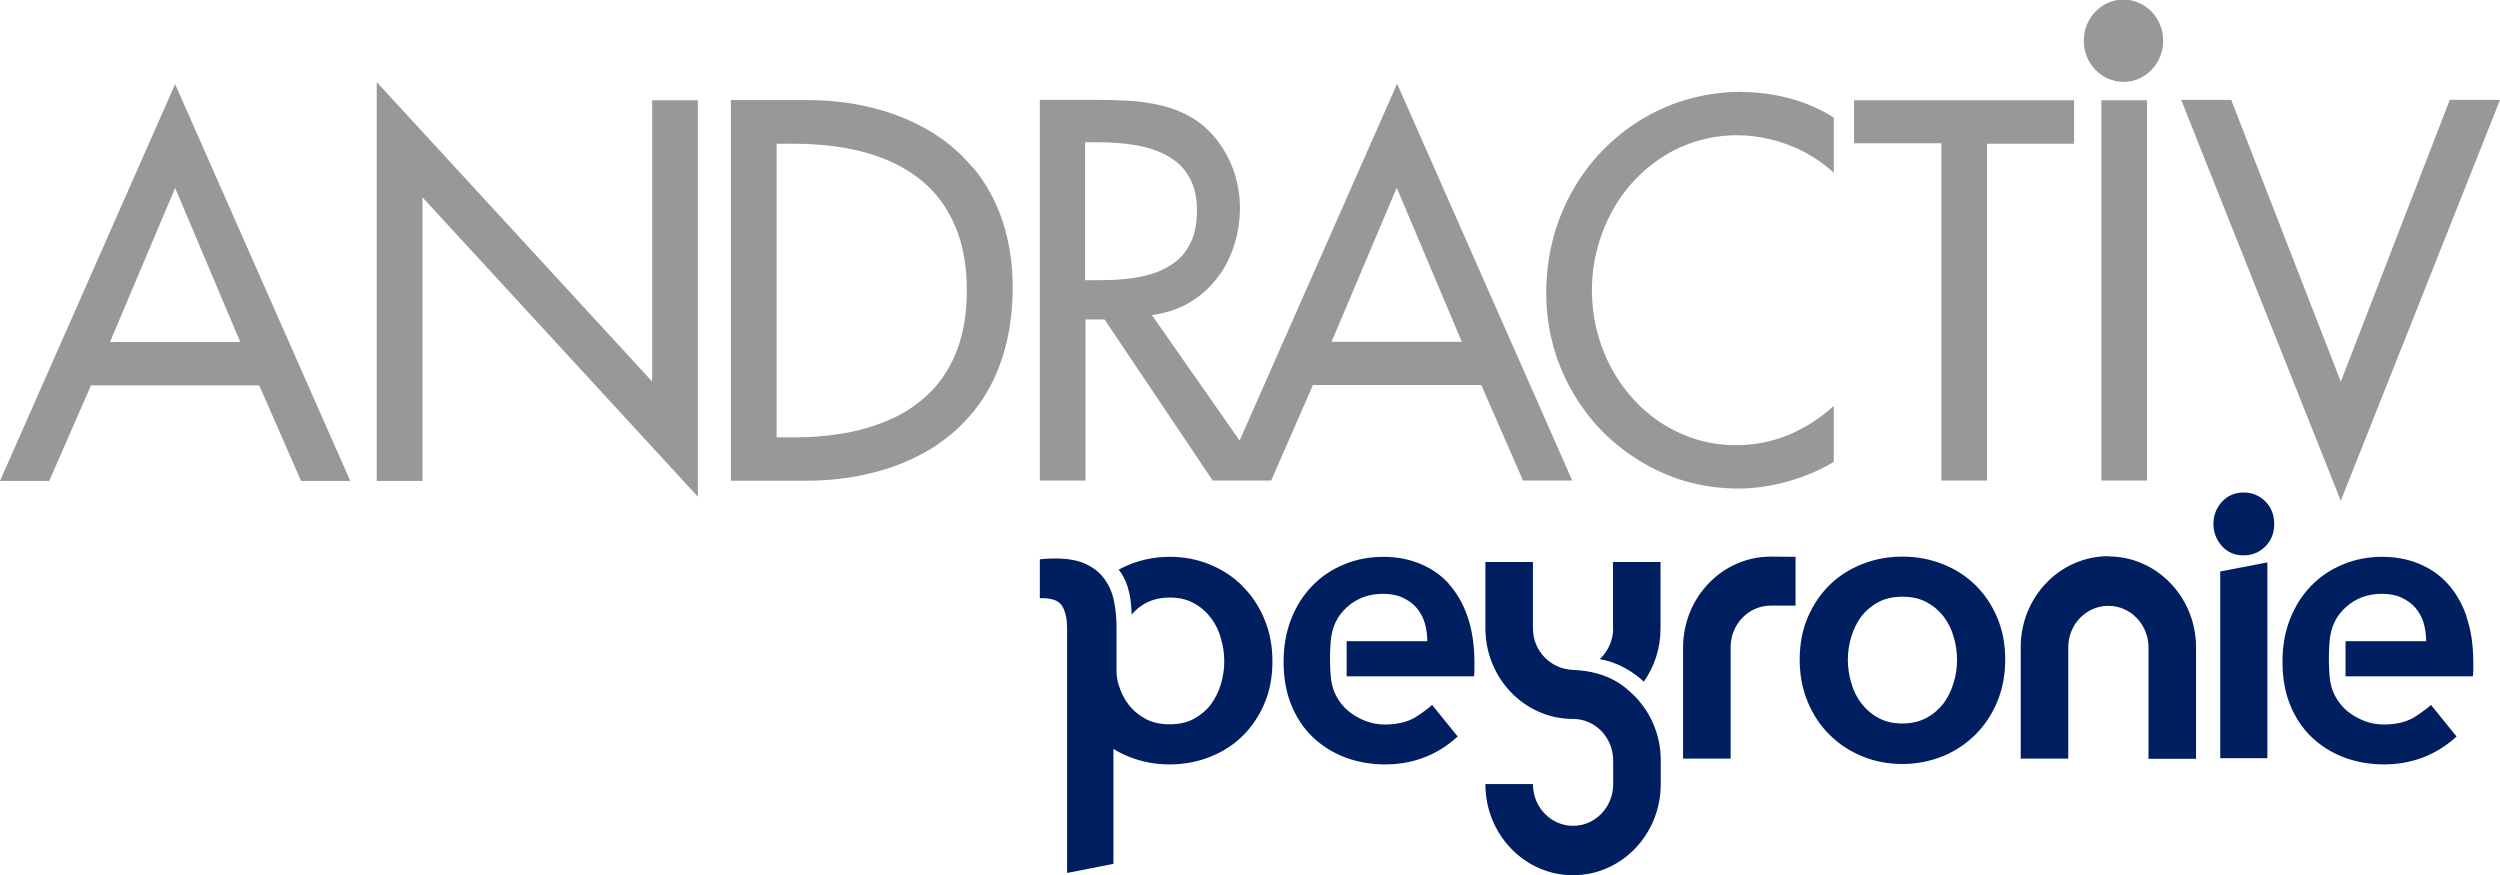
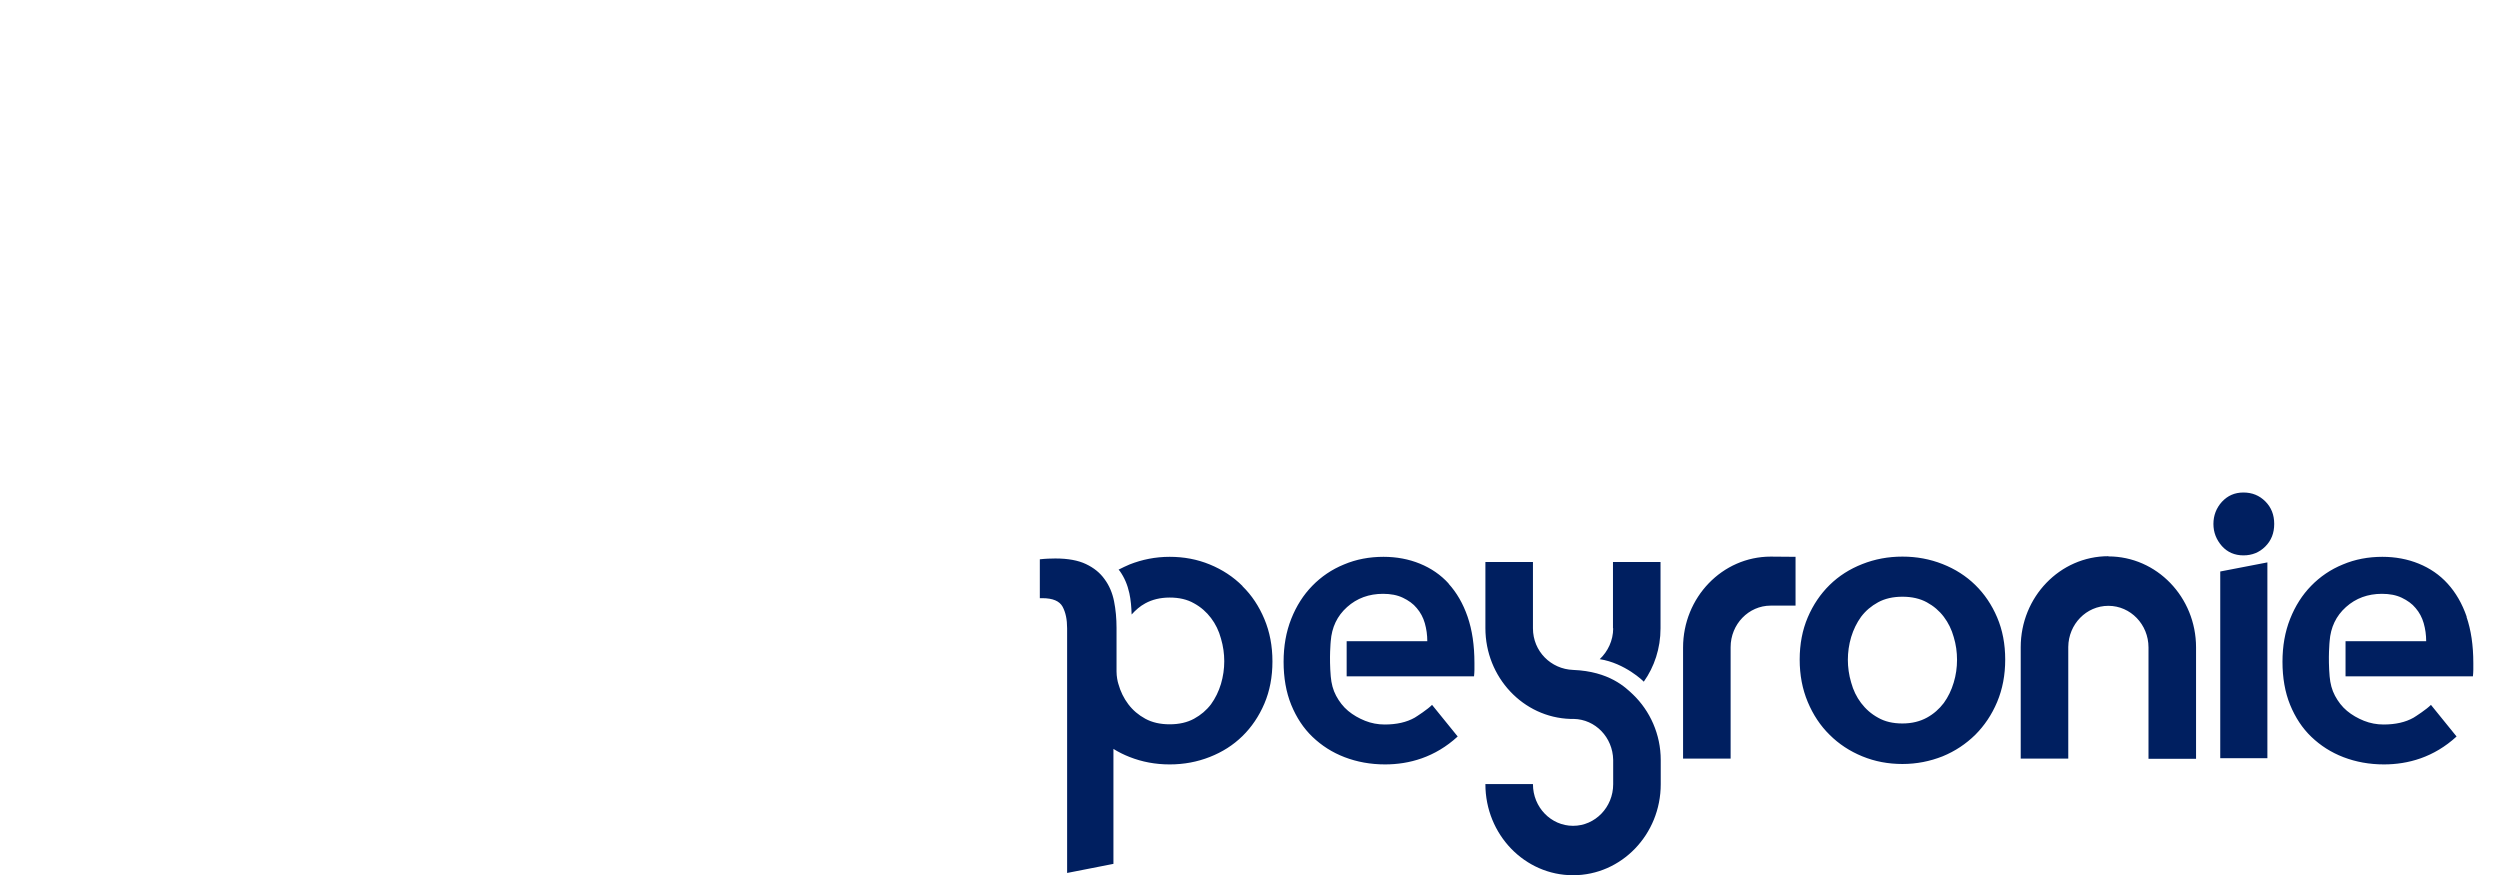
<svg xmlns="http://www.w3.org/2000/svg" id="Layer_2" data-name="Layer 2" viewBox="0 0 120.91 42.33">
  <defs>
    <style>
      .cls-1 {
        fill: #98989a;
      }

      .cls-1, .cls-2 {
        stroke-width: 0px;
      }

      .cls-2 {
        fill: #001f60;
      }
    </style>
  </defs>
  <g id="Layer_1-2" data-name="Layer 1">
    <g>
      <path class="cls-2" d="m107.38,36.67h2.28v-9.47l-2.28.44v9.03Zm1.12-12.85c-.42,0-.76.15-1.04.45-.27.3-.41.66-.41,1.07s.14.76.41,1.07c.27.3.62.45,1.04.45s.77-.14,1.06-.43c.29-.29.43-.65.43-1.09s-.14-.8-.43-1.09c-.29-.29-.64-.43-1.06-.43Zm-12.97,4.47c-.44-.43-.97-.77-1.58-1.01-.61-.24-1.25-.36-1.94-.36s-1.33.12-1.94.36c-.61.24-1.13.57-1.58,1.01-.44.43-.8.96-1.06,1.57-.26.61-.39,1.29-.39,2.04s.13,1.43.39,2.05c.26.62.61,1.15,1.06,1.59.44.44.97.79,1.58,1.04.61.25,1.25.37,1.94.37s1.33-.13,1.94-.37c.61-.25,1.13-.6,1.58-1.04.44-.44.8-.97,1.06-1.59.26-.62.39-1.3.39-2.05s-.13-1.43-.39-2.04c-.26-.61-.61-1.13-1.06-1.57Zm-1.04,4.72c-.11.37-.27.7-.48.99-.22.29-.49.53-.82.71-.33.18-.72.28-1.18.28s-.85-.09-1.18-.28c-.33-.18-.6-.42-.82-.71-.22-.29-.38-.62-.48-.99-.11-.37-.16-.74-.16-1.1s.05-.73.16-1.1c.11-.36.27-.69.48-.98.22-.29.49-.52.82-.7.33-.18.72-.27,1.18-.27s.85.09,1.18.27c.33.18.6.41.82.7.22.29.38.62.48.98.11.36.16.73.16,1.1s-.05.74-.16,1.1Zm7.48-6.11c-2.34,0-4.24,1.97-4.24,4.4v5.39h2.3v-5.37h0s0,0,0-.01c0,0,0-.02,0-.02.01-1.1.87-1.99,1.94-1.99s1.94.9,1.94,2.01h0v5.39h2.3v-5.39h0c0-2.43-1.9-4.4-4.24-4.4Zm-23.95,3.49h0c0,.59-.26,1.12-.65,1.49,0,0,0,0,0,0,1.22.19,2.12,1.07,2.13,1.09.51-.72.81-1.61.81-2.58h0v-3.21h-2.3v3.21Zm2.3,6.4s0,0,0-.01v-.02h0c0-1.25-.52-2.38-1.34-3.17,0,0,0,0,0,0-.36-.34-1.14-1.12-2.9-1.19-1.07-.04-1.94-.9-1.94-2.01h0v-3.21h-2.3v3.2s0,0,0,0c0,2.38,1.83,4.32,4.11,4.39.03,0,.15,0,.16,0,1.05.02,1.89.89,1.91,1.98v1.18h0s0,0,0,0c0,1.11-.87,2.01-1.94,2.01s-1.94-.9-1.94-2.01c0,0,0,0,0-.01h-2.3s0,0,0,.01c0,2.43,1.9,4.4,4.24,4.4s4.24-1.97,4.24-4.4c0,0,0,0,0,0v-1.14s0,0,0,0Zm-20.23-8.45c-.44-.44-.97-.79-1.58-1.04-.61-.25-1.25-.37-1.94-.37s-1.33.13-1.94.37c-.18.08-.36.16-.53.25.02.02.04.05.06.07.22.31.37.66.46,1.07.07.32.1.67.11,1.03.19-.21.4-.4.66-.54.33-.18.72-.28,1.18-.28s.85.09,1.18.28c.33.18.6.42.82.71.22.29.38.62.48.99.11.37.16.74.16,1.1s-.05.73-.16,1.1c-.11.36-.27.69-.48.98-.22.29-.49.52-.82.7-.33.18-.72.27-1.18.27s-.85-.09-1.18-.27c-.33-.18-.6-.41-.82-.7-.22-.29-.38-.62-.48-.98-.04-.12-.09-.37-.09-.6v-2.11c0-.46-.04-.89-.12-1.29-.08-.4-.23-.76-.46-1.07-.22-.31-.52-.55-.9-.73-.38-.18-.87-.27-1.48-.27-.2,0-.49.01-.75.04v1.88s.08,0,.12,0c.51,0,.83.14.98.41.15.28.22.62.22,1.05v11.83l2.24-.44v-5.56c.24.15.5.28.78.39.61.24,1.25.36,1.94.36s1.33-.12,1.94-.36c.61-.24,1.13-.57,1.58-1.01.44-.43.8-.96,1.06-1.57.26-.61.39-1.29.39-2.04s-.13-1.43-.39-2.05c-.26-.62-.61-1.15-1.06-1.59Zm9.98-.11c-.39-.43-.86-.75-1.4-.97-.54-.22-1.13-.33-1.76-.33-.68,0-1.32.12-1.91.37-.59.24-1.1.59-1.53,1.03-.43.44-.77.97-1.02,1.6-.25.63-.37,1.32-.37,2.08s.12,1.47.37,2.08c.25.61.59,1.13,1.03,1.55.44.42.95.75,1.55.98.6.23,1.25.35,1.96.35,1.16,0,2.41-.34,3.51-1.35l-1.24-1.53c-.2.21-.74.56-.84.62-.39.22-.87.33-1.45.33-.33,0-.65-.06-.95-.18-.3-.12-.58-.28-.82-.48-.24-.2-.43-.45-.58-.73-.15-.28-.23-.59-.26-.94-.08-.92,0-1.7,0-1.7.05-.67.31-1.22.79-1.65.48-.43,1.06-.64,1.74-.64.37,0,.69.06.96.19.27.13.5.29.67.5.18.21.31.45.39.73.08.28.12.57.12.87h-3.9v1.7h6.16c.01-.1.02-.21.02-.32v-.32c0-.86-.11-1.6-.33-2.24-.22-.64-.53-1.17-.92-1.6Zm49.23,1.6c-.22-.64-.53-1.17-.92-1.6-.39-.43-.86-.75-1.4-.97-.54-.22-1.13-.33-1.76-.33-.68,0-1.32.12-1.91.37-.59.24-1.1.59-1.53,1.03-.43.44-.77.97-1.02,1.6-.25.63-.37,1.32-.37,2.08s.12,1.47.37,2.08c.25.61.59,1.13,1.03,1.55.44.42.95.75,1.55.98.6.23,1.25.35,1.96.35,1.16,0,2.41-.34,3.51-1.35l-1.24-1.53c-.2.21-.74.56-.84.62-.39.22-.87.33-1.45.33-.33,0-.65-.06-.95-.18-.3-.12-.58-.28-.82-.48-.24-.2-.43-.45-.58-.73-.15-.28-.23-.59-.26-.94-.08-.92,0-1.7,0-1.7.05-.67.31-1.22.79-1.65.48-.43,1.06-.64,1.74-.64.37,0,.69.06.96.19.27.13.5.29.67.5.18.21.31.45.39.73.08.28.12.57.12.87h-3.9v1.7h6.16c.01-.1.02-.21.02-.32v-.32c0-.86-.11-1.6-.33-2.24Zm-37.9,1.47v5.39h2.3v-5.39h0c0-1.11.87-2.01,1.94-2.01.02,0,1.2,0,1.2,0v-2.36c-.32,0-.76-.01-1.2-.01-2.34,0-4.24,1.97-4.24,4.4Z" />
-       <path class="cls-1" d="m0,23.26h2.38l2.02-4.62h8.14l2.02,4.62h2.38L8.47,4.07,0,23.26Zm5.32-6.72l3.15-7.45,3.15,7.45h-6.31Zm41.72-8.44c-.61-.73-1.33-1.34-2.17-1.82-.83-.48-1.74-.84-2.73-1.08-.99-.24-2.03-.36-3.12-.36h-3.67v18.41h3.6c1.13,0,2.19-.12,3.19-.37,1-.24,1.92-.61,2.76-1.1.83-.49,1.55-1.11,2.16-1.85.61-.74,1.08-1.61,1.41-2.61.33-1,.5-2.12.51-3.38,0-1.23-.18-2.33-.51-3.3-.34-.98-.81-1.83-1.42-2.55Zm-.72,8.74c-.29.79-.7,1.47-1.22,2.02-.53.55-1.14,1-1.84,1.33-.71.34-1.47.58-2.31.74-.84.15-1.7.23-2.61.22h-.78V6.95h.78c.91,0,1.78.07,2.61.22.83.15,1.6.39,2.31.73.71.34,1.32.78,1.84,1.33.52.55.93,1.23,1.22,2.02.29.8.44,1.73.44,2.8,0,1.07-.15,2-.44,2.79Zm-14.79,1.6L18.22,3.97v19.29h2.21v-13.72l13.32,14.48V4.85h-2.21v13.6Zm28.41,2.85l-4.23-6.05c.64-.09,1.23-.27,1.75-.57.52-.29.97-.68,1.34-1.14.38-.46.66-.99.86-1.58.2-.59.3-1.21.31-1.87,0-.59-.09-1.16-.27-1.72-.18-.55-.45-1.06-.79-1.52-.35-.46-.77-.85-1.26-1.15-.47-.27-.97-.47-1.49-.59-.52-.12-1.05-.2-1.59-.23-.54-.03-1.07-.04-1.6-.04h-2.68v18.41h2.21v-7.79h.92l5.23,7.79h2.83l2.02-4.62h8.14l2.02,4.62h2.38l-8.47-19.19-7.61,17.24Zm-6.75-7.74h-.71v-6.67h.59c.44,0,.89.02,1.34.07.46.05.89.13,1.3.26.42.13.78.32,1.11.56.33.24.58.56.78.96.19.39.29.88.29,1.45,0,.58-.09,1.07-.27,1.48-.18.4-.42.72-.73.97-.31.25-.67.44-1.07.58-.4.13-.82.22-1.27.27s-.9.07-1.36.07Zm11.21,2.98l3.15-7.45,3.15,7.45h-6.31Zm54.08-11.7l-5.27,13.63-5.3-13.63h-2.42l7.72,19.39,7.7-19.39h-2.42Zm-16.85,18.41h2.21V4.85h-2.21v18.41Zm-17.41-18.8c-1.05,0-2.04.17-2.99.48-.94.32-1.8.77-2.59,1.36-.78.59-1.47,1.28-2.04,2.08-.57.81-1.02,1.69-1.34,2.67-.31.97-.47,2.01-.48,3.1,0,1.07.16,2.08.47,3.03.31.95.76,1.82,1.33,2.61.56.79,1.24,1.47,2.01,2.04.77.57,1.62,1.02,2.53,1.34.92.31,1.89.47,2.91.48.52,0,1.05-.05,1.6-.15.54-.1,1.07-.25,1.59-.44s1.01-.43,1.47-.7v-2.71c-.67.61-1.4,1.08-2.21,1.41-.8.33-1.65.49-2.52.49-.79,0-1.54-.13-2.24-.39-.7-.26-1.34-.61-1.92-1.08-.58-.46-1.07-1.01-1.49-1.63-.42-.62-.74-1.31-.97-2.05-.23-.74-.34-1.51-.35-2.32,0-.82.12-1.6.35-2.35.23-.74.55-1.43.97-2.06.42-.63.93-1.18,1.51-1.64.58-.46,1.22-.83,1.93-1.08s1.46-.39,2.26-.39c.56,0,1.12.07,1.67.21.56.14,1.09.34,1.6.61.51.27.98.6,1.41.99v-2.66c-.67-.43-1.4-.74-2.16-.94-.76-.2-1.53-.3-2.31-.3Zm5.46,2.49h4.21v16.31h2.21V6.95h4.21v-2.1h-10.64v2.1Zm13.02-6.95c-1.06,0-1.92.89-1.92,1.99s.86,1.99,1.92,1.99,1.92-.89,1.92-1.99-.86-1.99-1.92-1.99Z" />
    </g>
  </g>
</svg>